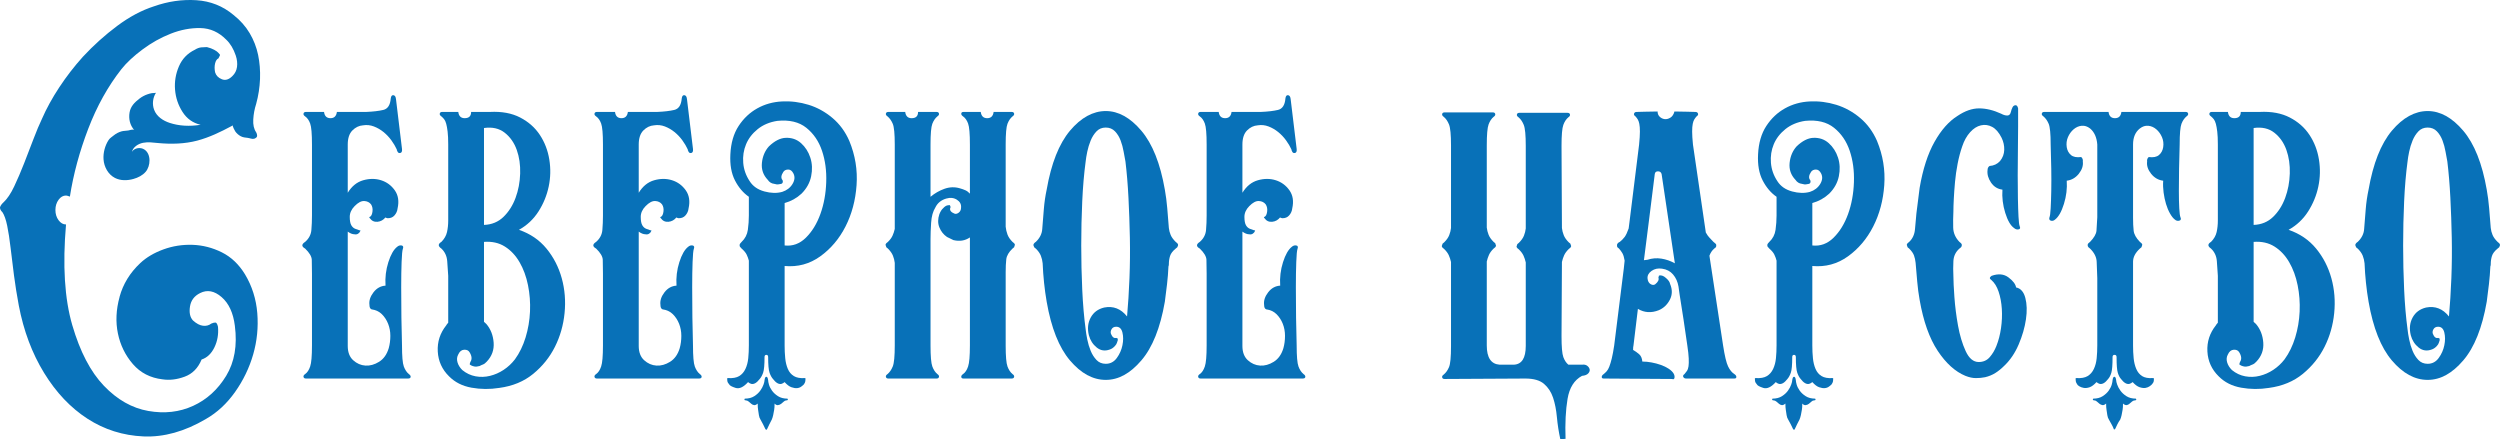
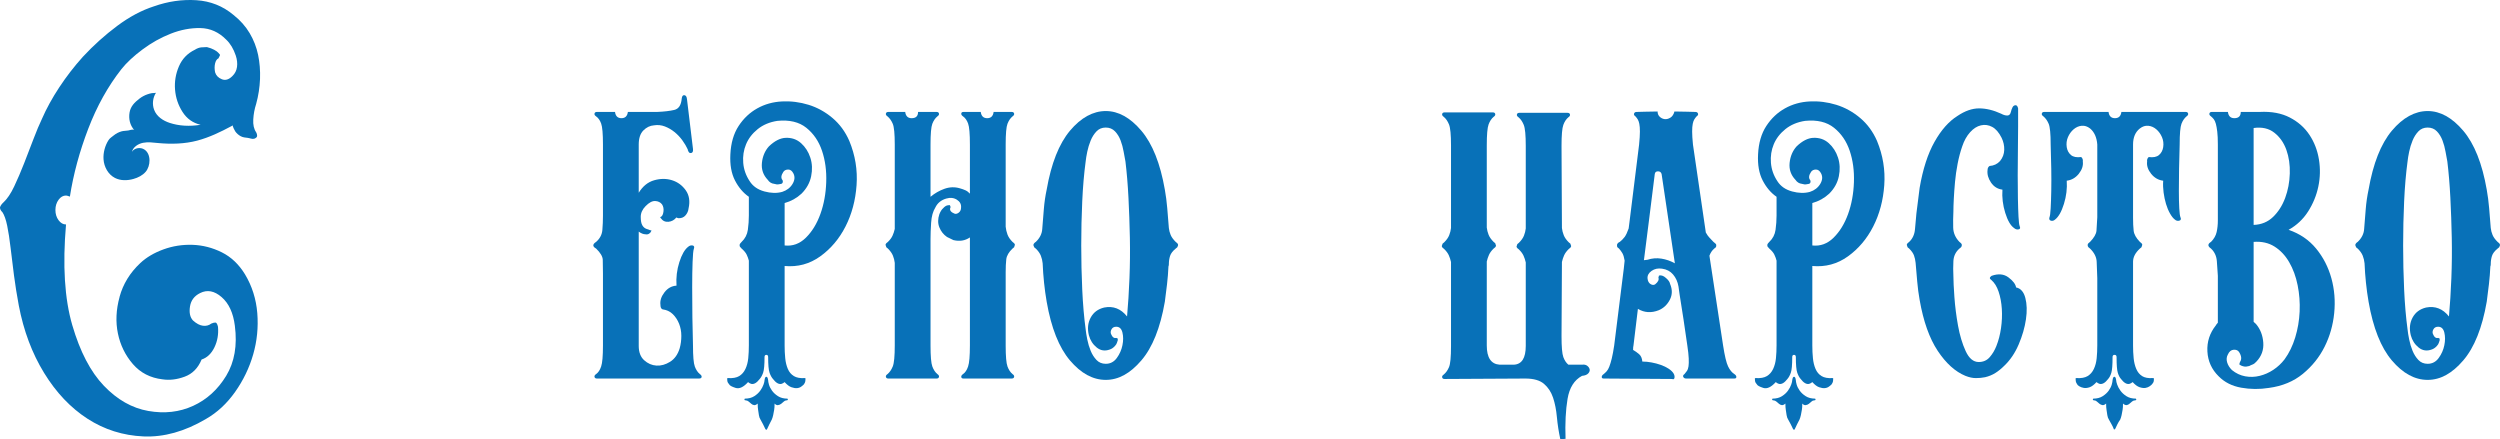
<svg xmlns="http://www.w3.org/2000/svg" id="_Слой_1" data-name="Слой 1" viewBox="0 0 1119.64 196.73">
  <defs>
    <style> .cls-1 { fill: #0871b8; } </style>
  </defs>
  <path class="cls-1" d="M53.57,132.93c-1.59,5.76-1.84,11.24-.76,16.44,1.08,5.2,3.31,9.76,6.7,13.68,3.38,3.92,7.81,6.2,13.28,6.84,3.17,.48,6.48,.08,9.94-1.2,3.46-1.28,5.97-3.84,7.56-7.68,2.45-.8,4.35-2.6,5.72-5.4,1.37-2.8,1.91-5.88,1.62-9.24-.29-1.28-.69-1.92-1.19-1.92s-1.12,.16-1.84,.48c-1.01,.8-2.23,1.12-3.67,.96-1.44-.16-2.95-.96-4.54-2.4-1.3-1.44-1.73-3.52-1.3-6.24,.43-2.72,1.94-4.72,4.54-6,3.17-1.6,6.37-1,9.61,1.8,3.24,2.8,5.22,7.08,5.94,12.84,1.15,8.8-.15,16.28-3.89,22.44-3.75,6.16-8.68,10.64-14.8,13.44-6.12,2.8-12.82,3.56-20.09,2.28-7.27-1.28-13.9-5.04-19.87-11.28-5.98-6.24-10.69-15.28-14.15-27.12-3.46-11.84-4.39-26.88-2.81-45.12-1.3,0-2.41-.64-3.35-1.92-.94-1.28-1.4-2.8-1.4-4.56s.47-3.28,1.4-4.56c.93-1.28,2.05-1.92,3.35-1.92,.29,0,.86,.16,1.73,.48,1.58-10.08,4.32-20.2,8.21-30.36,3.89-10.16,8.86-19.08,14.9-26.76,2.3-2.88,5.43-5.8,9.4-8.76,3.96-2.96,8.17-5.32,12.64-7.08,4.46-1.76,8.89-2.6,13.28-2.52,4.39,.08,8.24,1.8,11.56,5.16,1.87,1.76,3.31,4.16,4.32,7.2,.57,1.76,.76,3.44,.54,5.04-.22,1.6-.9,2.96-2.05,4.08-1.59,1.6-3.17,2.08-4.75,1.44-1.59-.64-2.59-1.68-3.02-3.12-.29-1.44-.29-2.76,0-3.96,.29-1.2,.79-1.96,1.51-2.28,.29-.64,.5-1.08,.65-1.32,.14-.24-.15-.68-.86-1.32-.29-.32-.86-.72-1.73-1.2s-1.94-.88-3.24-1.2c-.72,0-1.55,.04-2.48,.12-.94,.08-1.91,.44-2.92,1.08-3.31,1.6-5.69,4.08-7.13,7.44-1.44,3.36-2.02,6.84-1.73,10.44,.29,3.6,1.4,6.92,3.35,9.96,1.94,3.04,4.64,4.96,8.1,5.76-5.04,.8-9.65,.52-13.82-.84-2.98-.97-5.87-2.84-7.01-5.9-.93-2.49-.6-5.4,.85-7.62-.08,.13-1.58,.14-1.81,.18-.7,.12-1.38,.3-2.05,.54-1.29,.45-2.5,1.11-3.58,1.94-2.12,1.64-3.93,3.4-4.4,6.17-.48,2.84,.15,5.71,2.11,7.9-.47-.53-2.17,.08-2.72,.18-.98,.18-1.96,.11-2.95,.38-1.31,.36-2.52,1-3.57,1.86-.79,.64-1.71,1.19-2.27,2.05-1.6,2.46-2.46,5.69-2.26,8.61,.22,3.41,2.08,6.8,5.12,8.35,2.52,1.29,5.56,1.22,8.28,.45,2.07-.58,4.08-1.58,5.48-3.21,2.2-2.56,2.55-7.9-.57-9.96-1.76-1.17-4.47-.76-5.6,1.02,.6-2.18,2.79-3.6,5.01-4.04,2.22-.44,4.5-.1,6.75,.11,5.77,.55,11.86,.41,17.48-1.08,5.41-1.44,10.48-3.88,15.4-6.52,.2-.11,.4-.21,.6-.32-.37,.2,.87,2.45,1.04,2.69,.63,.91,1.49,1.66,2.46,2.18,1.06,.56,2.03,.6,3.18,.74,.88,.11,1.95,.64,2.86,.38,.86-.32,1.3-.76,1.3-1.32s-.15-1.08-.43-1.56c-1.01-1.44-1.44-3.36-1.3-5.76,.14-2.4,.57-4.72,1.3-6.96,1.01-3.68,1.58-7.4,1.73-11.16,.14-3.76-.15-7.36-.86-10.8-.72-3.44-1.98-6.68-3.78-9.72-1.8-3.04-4.21-5.76-7.24-8.16C99.79,2.69,94.25,.49,87.91,.09c-6.34-.4-12.67,.52-19.01,2.76-5.47,1.76-10.95,4.68-16.42,8.76-5.47,4.08-10.58,8.68-15.34,13.8-3.89,4.32-7.42,8.88-10.58,13.68-3.17,4.8-5.76,9.52-7.78,14.16-1.15,2.4-2.41,5.4-3.78,9-1.37,3.6-2.77,7.24-4.21,10.92-1.44,3.68-2.92,7.12-4.43,10.32-1.51,3.2-3.13,5.6-4.86,7.2-.72,.64-1.23,1.36-1.51,2.16,0,.8,.36,1.52,1.08,2.16,.86,1.28,1.58,3.32,2.16,6.12,.57,2.8,1.08,6.08,1.51,9.84,.43,3.76,.93,7.84,1.51,12.24,.57,4.4,1.3,8.92,2.16,13.56,2.16,11.36,5.94,21.44,11.34,30.24,5.4,8.8,11.88,15.64,19.44,20.52,7.56,4.88,15.91,7.52,25.06,7.92,9.14,.4,18.47-2.2,27.97-7.8,5.04-2.88,9.4-6.92,13.07-12.12,3.67-5.2,6.37-10.8,8.1-16.8s2.34-12.16,1.84-18.48c-.51-6.32-2.34-12.12-5.51-17.4-2.74-4.48-6.19-7.76-10.37-9.84-4.18-2.08-8.53-3.2-13.07-3.36-4.54-.16-8.89,.52-13.07,2.04-4.18,1.52-7.63,3.56-10.37,6.12-4.61,4.32-7.71,9.36-9.29,15.12Z" />
-   <path class="cls-1" d="M155.74,64.73c0-2.8,.69-4.9,2.07-6.3,1.38-1.4,2.97-2.17,4.77-2.3,1.68-.27,3.3-.1,4.86,.5,1.56,.6,3,1.43,4.32,2.5,1.32,1.07,2.49,2.3,3.51,3.7,1.02,1.4,1.83,2.77,2.43,4.1,0,.27,.06,.47,.18,.6,.24,.8,.69,1.13,1.35,1,.66-.13,.93-.73,.81-1.8-.48-3.73-.93-7.47-1.35-11.2-.42-3.73-.87-7.47-1.35-11.2-.12-1.07-.51-1.63-1.17-1.7-.66-.07-1.05,.43-1.17,1.5-.24,2.93-1.35,4.63-3.33,5.1-1.98,.47-4.53,.77-7.65,.9h-13.14c-.24,1.87-1.2,2.8-2.88,2.8s-2.64-.93-2.88-2.8h-8.1c-.6,0-.96,.23-1.08,.7-.12,.47,.12,.9,.72,1.3,.96,.67,1.71,1.73,2.25,3.2,.54,1.47,.81,4.6,.81,9.4v31.8c0,2.27-.09,4.43-.27,6.5-.18,2.07-1.11,3.83-2.79,5.3-1.68,1.07-1.68,2.07,0,3,1.92,1.87,2.91,3.53,2.97,5,.06,1.47,.09,3.53,.09,6.2v32.2c0,4.67-.27,7.8-.81,9.4s-1.29,2.73-2.25,3.4c-.6,.4-.84,.83-.72,1.3,.12,.47,.48,.7,1.08,.7h45.72c.72,0,1.11-.23,1.17-.7,.06-.47-.21-.9-.81-1.3-.96-.8-1.71-1.93-2.25-3.4-.54-1.47-.81-4.6-.81-9.4-.12-3.6-.21-7.77-.27-12.5-.06-4.73-.09-9.27-.09-13.6s.06-8.1,.18-11.3c.12-3.2,.3-5.13,.54-5.8,.36-.93,.18-1.47-.54-1.6-.72-.13-1.38,.07-1.98,.6-1.56,1.2-2.88,3.5-3.96,6.9s-1.5,6.9-1.26,10.5c-2.16,.13-3.96,1.13-5.4,3-1.44,1.87-2.04,3.73-1.8,5.6,0,1.07,.3,1.73,.9,2,1.92,.27,3.48,1,4.68,2.2,1.2,1.2,2.13,2.63,2.79,4.3,.66,1.67,.99,3.47,.99,5.4s-.24,3.77-.72,5.5c-.84,2.8-2.28,4.83-4.32,6.1-2.04,1.27-4.08,1.83-6.12,1.7-2.04-.13-3.87-.93-5.49-2.4-1.62-1.47-2.43-3.6-2.43-6.4v-51.2c1.08,.8,2.1,1.2,3.06,1.2,.6,.13,1.14,.03,1.62-.3,.48-.33,.78-.7,.9-1.1,.24-.27,.12-.4-.36-.4-.36-.13-.93-.33-1.71-.6-.78-.27-1.41-.8-1.89-1.6-.48-.8-.72-2.07-.72-3.8s.72-3.33,2.16-4.8c1.56-1.6,3-2.37,4.32-2.3,1.32,.07,2.34,.57,3.06,1.5,.6,.93,.81,2.03,.63,3.3-.18,1.27-.57,2.03-1.17,2.3-.36,0-.36,.2,0,.6,.84,1.2,1.98,1.73,3.42,1.6,1.44-.13,2.64-.8,3.6-2,0,.13,.06,.2,.18,.2s.24,.03,.36,.1c.12,.07,.3,.1,.54,.1,1.2,0,2.16-.4,2.88-1.2,.84-.93,1.32-2,1.44-3.2,.72-3.2,.3-5.9-1.26-8.1-1.56-2.2-3.6-3.7-6.12-4.5s-5.19-.8-8.01,0c-2.82,.8-5.13,2.67-6.93,5.6v-21.6Z" />
-   <path class="cls-1" d="M241.15,94.73c2.22-3.47,3.75-7.2,4.59-11.2,.84-4,.93-8.03,.27-12.1-.66-4.07-2.07-7.73-4.23-11-2.16-3.27-5.1-5.87-8.82-7.8-3.72-1.93-8.22-2.77-13.5-2.5h-8.46c0,1.87-.96,2.8-2.88,2.8-1.68,0-2.64-.93-2.88-2.8h-7.2c-.6,0-.96,.23-1.08,.7-.12,.47,.12,.9,.72,1.3,.48,.4,.9,.83,1.26,1.3,.36,.47,.66,1.13,.9,2,.24,.87,.45,2.03,.63,3.5,.18,1.47,.27,3.4,.27,5.8v34c0,1.87-.18,3.6-.54,5.2s-1.2,3.07-2.52,4.4c-1.56,.93-1.56,1.93,0,3,1.56,1.47,2.43,3.33,2.61,5.6,.18,2.27,.33,4.47,.45,6.6v21c-.48,.53-.78,.93-.9,1.2-2.76,3.47-4.02,7.37-3.78,11.7,.24,4.33,1.92,8.03,5.04,11.1,2.64,2.67,6,4.37,10.08,5.1,4.08,.73,8.22,.77,12.42,.1,6-.8,11.07-2.9,15.21-6.3s7.38-7.43,9.72-12.1c2.34-4.67,3.78-9.7,4.32-15.1,.54-5.4,.12-10.6-1.26-15.6-1.38-5-3.66-9.43-6.84-13.3-3.18-3.87-7.29-6.67-12.33-8.4,3.6-2,6.51-4.73,8.73-8.2Zm-24.39-30v-7.4c3.72-.53,6.81,.17,9.27,2.1,2.46,1.93,4.26,4.5,5.4,7.7,1.14,3.2,1.65,6.73,1.53,10.6-.12,3.87-.81,7.5-2.07,10.9s-3.06,6.23-5.4,8.5c-2.34,2.27-5.25,3.47-8.73,3.6v-36Zm8.82,100.9c-1.92,1.27-3.96,2.17-6.12,2.7-2.16,.53-4.32,.6-6.48,.2s-4.14-1.33-5.94-2.8c-1.08-1.07-1.8-2.23-2.16-3.5-.36-1.27-.24-2.43,.36-3.5,.6-1.33,1.47-2.03,2.61-2.1,1.14-.07,1.95,.3,2.43,1.1,1.08,1.73,1.2,3.2,.36,4.4-.12,.4-.21,.7-.27,.9-.06,.2,.21,.43,.81,.7,.24,.13,.66,.27,1.26,.4,.6,.13,1.38,.07,2.34-.2,.48-.27,.99-.5,1.53-.7s1.11-.63,1.71-1.3c2.28-2.4,3.3-5.23,3.06-8.5-.24-3.27-1.32-6.03-3.24-8.3-.24-.27-.42-.43-.54-.5-.12-.07-.3-.23-.54-.5v-35.8c3.6-.27,6.72,.43,9.36,2.1,2.64,1.67,4.83,4,6.57,7,1.74,3,3,6.43,3.78,10.3,.78,3.87,1.08,7.8,.9,11.8s-.84,7.87-1.98,11.6c-1.14,3.73-2.73,7-4.77,9.8-1.44,1.87-3.12,3.43-5.04,4.7Z" />
  <path class="cls-1" d="M286.06,64.73c0-2.8,.69-4.9,2.07-6.3,1.38-1.4,2.97-2.17,4.77-2.3,1.68-.27,3.3-.1,4.86,.5,1.56,.6,3,1.43,4.32,2.5,1.32,1.07,2.49,2.3,3.51,3.7,1.02,1.4,1.83,2.77,2.43,4.1,0,.27,.06,.47,.18,.6,.24,.8,.69,1.13,1.35,1,.66-.13,.93-.73,.81-1.8-.48-3.73-.93-7.47-1.35-11.2-.42-3.73-.87-7.47-1.35-11.2-.12-1.07-.51-1.63-1.17-1.7-.66-.07-1.05,.43-1.17,1.5-.24,2.93-1.35,4.63-3.33,5.1-1.98,.47-4.53,.77-7.65,.9h-13.14c-.24,1.87-1.2,2.8-2.88,2.8s-2.64-.93-2.88-2.8h-8.1c-.6,0-.96,.23-1.08,.7-.12,.47,.12,.9,.72,1.3,.96,.67,1.71,1.73,2.25,3.2,.54,1.47,.81,4.6,.81,9.4v31.8c0,2.27-.09,4.43-.27,6.5-.18,2.07-1.11,3.83-2.79,5.3-1.68,1.07-1.68,2.07,0,3,1.92,1.87,2.91,3.53,2.97,5,.06,1.47,.09,3.53,.09,6.2v32.2c0,4.67-.27,7.8-.81,9.4s-1.29,2.73-2.25,3.4c-.6,.4-.84,.83-.72,1.3,.12,.47,.48,.7,1.08,.7h45.72c.72,0,1.11-.23,1.17-.7,.06-.47-.21-.9-.81-1.3-.96-.8-1.71-1.93-2.25-3.4-.54-1.47-.81-4.6-.81-9.4-.12-3.6-.21-7.77-.27-12.5-.06-4.73-.09-9.27-.09-13.6s.06-8.1,.18-11.3c.12-3.2,.3-5.13,.54-5.8,.36-.93,.18-1.47-.54-1.6-.72-.13-1.38,.07-1.98,.6-1.56,1.2-2.88,3.5-3.96,6.9s-1.5,6.9-1.26,10.5c-2.16,.13-3.96,1.13-5.4,3-1.44,1.87-2.04,3.73-1.8,5.6,0,1.07,.3,1.73,.9,2,1.92,.27,3.48,1,4.68,2.2,1.2,1.2,2.13,2.63,2.79,4.3,.66,1.67,.99,3.47,.99,5.4s-.24,3.77-.72,5.5c-.84,2.8-2.28,4.83-4.32,6.1-2.04,1.27-4.08,1.83-6.12,1.7-2.04-.13-3.87-.93-5.49-2.4-1.62-1.47-2.43-3.6-2.43-6.4v-51.2c1.08,.8,2.1,1.2,3.06,1.2,.6,.13,1.14,.03,1.62-.3,.48-.33,.78-.7,.9-1.1,.24-.27,.12-.4-.36-.4-.36-.13-.93-.33-1.71-.6-.78-.27-1.41-.8-1.89-1.6-.48-.8-.72-2.07-.72-3.8s.72-3.33,2.16-4.8c1.56-1.6,3-2.37,4.32-2.3,1.32,.07,2.34,.57,3.06,1.5,.6,.93,.81,2.03,.63,3.3-.18,1.27-.57,2.03-1.17,2.3-.36,0-.36,.2,0,.6,.84,1.2,1.98,1.73,3.42,1.6,1.44-.13,2.64-.8,3.6-2,0,.13,.06,.2,.18,.2s.24,.03,.36,.1c.12,.07,.3,.1,.54,.1,1.2,0,2.16-.4,2.88-1.2,.84-.93,1.32-2,1.44-3.2,.72-3.2,.3-5.9-1.26-8.1-1.56-2.2-3.6-3.7-6.12-4.5s-5.19-.8-8.01,0c-2.82,.8-5.13,2.67-6.93,5.6v-21.6Z" />
  <path class="cls-1" d="M372.82,52.83c-3.24-2.73-6.81-4.7-10.71-5.9-3.9-1.2-7.86-1.7-11.88-1.5-4.02,.2-7.71,1.23-11.07,3.1-3.36,1.87-6.15,4.5-8.37,7.9-2.22,3.4-3.45,7.63-3.69,12.7-.24,4.67,.45,8.57,2.07,11.7,1.62,3.13,3.69,5.57,6.21,7.3v8.4c0,2.13-.15,4.27-.45,6.4-.3,2.13-1.23,3.93-2.79,5.4l-.54,.6c-.24,.27-.36,.53-.36,.8,0,.4,.06,.67,.18,.8,.12,.13,.36,.4,.72,.8,1.08,.93,1.83,1.83,2.25,2.7,.42,.87,.75,1.77,.99,2.7v38c0,2-.09,3.9-.27,5.7s-.6,3.4-1.26,4.8c-.66,1.4-1.59,2.47-2.79,3.2-1.2,.73-2.88,1.03-5.04,.9-.24,0-.36,.07-.36,.2,0,.4,.03,.8,.09,1.2,.06,.4,.33,.87,.81,1.4,.24,.53,1.2,1.07,2.88,1.6,1.68,.53,3.54-.33,5.58-2.6,.48,.4,.96,.67,1.44,.8,1.2,.27,2.46-.47,3.78-2.2,.6-.67,1.11-1.6,1.53-2.8,.42-1.2,.63-3.53,.63-7,0-.67,.27-1,.81-1s.81,.33,.81,1c0,3.47,.21,5.8,.63,7,.42,1.2,.93,2.13,1.53,2.8,1.32,1.73,2.58,2.47,3.78,2.2,.48-.13,.96-.4,1.44-.8,1.08,1.2,2.1,1.97,3.06,2.3,.96,.33,1.8,.47,2.52,.4,.72-.07,1.35-.3,1.89-.7s.93-.73,1.17-1c.36-.53,.57-1,.63-1.4,.06-.4,.09-.8,.09-1.2,0-.13-.12-.2-.36-.2-2.04,.13-3.66-.17-4.86-.9-1.2-.73-2.1-1.8-2.7-3.2-.6-1.4-.99-3-1.17-4.8s-.27-3.7-.27-5.7v-35.6c5.88,.53,11.19-.9,15.93-4.3,4.74-3.4,8.52-7.87,11.34-13.4,2.82-5.53,4.47-11.7,4.95-18.5,.48-6.8-.6-13.4-3.24-19.8-1.8-4.13-4.32-7.57-7.56-10.3Zm-30.51,32.9c-2.94-.8-5.13-2.33-6.57-4.6-1.68-2.53-2.64-5.27-2.88-8.2-.24-2.93,.18-5.7,1.26-8.3s2.82-4.87,5.22-6.8c2.4-1.93,5.34-3.17,8.82-3.7,5.4-.53,9.72,.5,12.96,3.1s5.58,6.03,7.02,10.3c1.44,4.27,2.07,8.97,1.89,14.1-.18,5.13-1.05,9.87-2.61,14.2-1.56,4.33-3.72,7.87-6.48,10.6-2.76,2.73-5.94,3.9-9.54,3.5v-19c2.88-.8,5.4-2.2,7.56-4.2,2.28-2.27,3.72-4.87,4.32-7.8,.6-2.93,.48-5.7-.36-8.3-.84-2.6-2.22-4.77-4.14-6.5-1.92-1.73-4.26-2.53-7.02-2.4-2.4,.13-4.86,1.4-7.38,3.8-1.8,2-2.85,4.47-3.15,7.4-.3,2.93,.57,5.47,2.61,7.6,.72,1.07,1.68,1.67,2.88,1.8,.84,.27,1.53,.33,2.07,.2,.54-.13,.93-.2,1.17-.2,.6-.27,.78-.8,.54-1.6-.84-.93-.72-2.2,.36-3.8,.48-.67,1.2-1,2.16-1s1.74,.6,2.34,1.8c.72,1.47,.57,3.03-.45,4.7-1.02,1.67-2.55,2.83-4.59,3.5-2.4,.67-5.07,.6-8.01-.2Zm.9,83c-.42,0-.69,.53-.81,1.6,0,.4-.15,1.03-.45,1.9-.3,.87-.78,1.77-1.44,2.7-.66,.93-1.56,1.77-2.7,2.5-1.14,.73-2.55,1.1-4.23,1.1-.12,.13-.18,.27-.18,.4,0,.27,.24,.4,.72,.4,.36,0,.75,.17,1.17,.5,.42,.33,.81,.67,1.17,1,.36,.33,.78,.53,1.26,.6,.48,.07,1.02-.17,1.62-.7,0,1.2,.06,2.13,.18,2.8,.12,.8,.24,1.6,.36,2.4,.12,.8,.36,1.47,.72,2,.84,1.47,1.56,2.87,2.16,4.2,.36,.53,.66,.47,.9-.2,.24-.53,.54-1.17,.9-1.9,.36-.73,.72-1.43,1.08-2.1,.24-.53,.45-1.2,.63-2s.33-1.6,.45-2.4c.12-.67,.18-1.6,.18-2.8,.48,.53,.99,.77,1.53,.7,.54-.07,1.02-.27,1.44-.6,.42-.33,.81-.67,1.17-1,.36-.33,.72-.5,1.08-.5,.48,0,.72-.13,.72-.4,0-.13-.06-.27-.18-.4-1.68,0-3.09-.37-4.23-1.1-1.14-.73-2.04-1.57-2.7-2.5-.66-.93-1.11-1.83-1.35-2.7-.24-.87-.36-1.5-.36-1.9-.12-1.07-.39-1.6-.81-1.6Z" />
  <path class="cls-1" d="M428.53,89.43c1.38,.87,2.01,2.03,1.89,3.5,0,1.07-.39,1.87-1.17,2.4-.78,.53-1.47,.6-2.07,.2-1.56-.67-2.04-1.6-1.44-2.8-.12-.27-.21-.5-.27-.7-.06-.2-.33-.23-.81-.1-.72,0-1.5,.47-2.34,1.4-.6,.53-1.14,1.4-1.62,2.6-.72,2.13-.72,4.1,0,5.9s1.86,3.23,3.42,4.3l2.88,1.4c2.76,.67,5.22,.27,7.38-1.2v48.4c0,4.67-.27,7.8-.81,9.4s-1.29,2.73-2.25,3.4c-.6,.4-.87,.83-.81,1.3,.06,.47,.39,.7,.99,.7h21.6c.6,0,.96-.23,1.08-.7,.12-.47-.12-.9-.72-1.3-.96-.8-1.71-1.93-2.25-3.4-.54-1.47-.81-4.6-.81-9.4v-32.8c0-2.27,.09-4.2,.27-5.8s1.11-3.2,2.79-4.8c.12-.13,.24-.23,.36-.3,.12-.07,.24-.17,.36-.3,.24-.8,.36-1.13,.36-1,0-.27-.12-.53-.36-.8-.12-.13-.24-.23-.36-.3-.12-.07-.24-.17-.36-.3-1.08-1.07-1.83-2.17-2.25-3.3-.42-1.13-.69-2.3-.81-3.5v-36.8c0-4.8,.27-7.9,.81-9.3s1.29-2.5,2.25-3.3c.6-.4,.84-.83,.72-1.3-.12-.47-.48-.7-1.08-.7h-8.1c-.24,1.87-1.2,2.8-2.88,2.8s-2.64-.93-2.88-2.8h-7.74c-.6,0-.93,.23-.99,.7-.06,.47,.21,.9,.81,1.3,.96,.67,1.71,1.73,2.25,3.2,.54,1.47,.81,4.6,.81,9.4v22c-.6-.67-1.26-1.17-1.98-1.5-.72-.33-1.56-.63-2.52-.9-2.28-.67-4.56-.6-6.84,.2-2.28,.8-4.38,2-6.3,3.6v-23.4c0-4.8,.27-7.9,.81-9.3s1.29-2.5,2.25-3.3c.6-.4,.84-.83,.72-1.3-.12-.47-.48-.7-1.08-.7h-8.28c0,1.87-.96,2.8-2.88,2.8-1.68,0-2.64-.93-2.88-2.8h-7.56c-.6,0-.96,.23-1.08,.7-.12,.47,.12,.9,.72,1.3,.96,.8,1.74,1.9,2.34,3.3,.6,1.4,.9,4.5,.9,9.3v37.8c-.24,1.07-.57,2.07-.99,3-.42,.93-1.11,1.87-2.07,2.8-.12,.13-.24,.23-.36,.3-.12,.07-.24,.17-.36,.3-.24,.27-.36,.53-.36,.8,0-.13,.12,.2,.36,1,.12,.13,.24,.23,.36,.3,.12,.07,.24,.17,.36,.3,1.08,1.07,1.83,2.13,2.25,3.2,.42,1.07,.69,2.13,.81,3.2v37c0,4.8-.3,7.93-.9,9.4-.6,1.47-1.38,2.6-2.34,3.4-.6,.4-.84,.83-.72,1.3,.12,.47,.48,.7,1.08,.7h21.6c.6,0,.96-.23,1.08-.7,.12-.47-.12-.9-.72-1.3-.96-.8-1.71-1.93-2.25-3.4-.54-1.47-.81-4.6-.81-9.4v-47.8c0-2,.09-4.4,.27-7.2s.81-5.07,1.89-6.8c.96-2,2.58-3.33,4.86-4,1.8-.53,3.39-.37,4.77,.5Z" />
  <path class="cls-1" d="M526.9,108.63c-.12-.07-.24-.17-.36-.3-1.08-1.07-1.83-2.1-2.25-3.1-.42-1-.69-2.03-.81-3.1-.24-3.07-.48-6.03-.72-8.9-.24-2.87-.6-5.63-1.08-8.3-2.04-11.73-5.55-20.53-10.53-26.4-4.98-5.87-10.29-8.8-15.93-8.8s-11.1,2.93-16.02,8.8c-4.92,5.87-8.4,14.67-10.44,26.4-.6,2.8-1.02,5.67-1.26,8.6-.24,2.93-.48,5.93-.72,9-.12,2.13-1.08,4.07-2.88,5.8-.24,.13-.48,.33-.72,.6-.24,.27-.36,.53-.36,.8,0,.13,.12,.47,.36,1,.24,.27,.48,.47,.72,.6,1.08,1.07,1.83,2.13,2.25,3.2,.42,1.07,.69,2.2,.81,3.4,.12,2.93,.33,5.83,.63,8.7,.3,2.87,.69,5.7,1.17,8.5,2.04,11.73,5.52,20.5,10.44,26.3,4.92,5.8,10.26,8.7,16.02,8.7s10.95-2.9,15.93-8.7c4.98-5.8,8.49-14.57,10.53-26.3,.36-2.67,.69-5.3,.99-7.9,.3-2.6,.51-5.23,.63-7.9,.12-.27,.18-.6,.18-1,0-1.33,.18-2.57,.54-3.7,.36-1.13,1.2-2.23,2.52-3.3,.12-.13,.24-.23,.36-.3,.12-.07,.24-.17,.36-.3,.24-.53,.36-.87,.36-1,0-.27-.12-.53-.36-.8-.12-.13-.24-.23-.36-.3Zm-32.4,29.1c-2.76,.67-4.77,2.17-6.03,4.5-1.26,2.33-1.53,4.97-.81,7.9,.6,2.27,1.77,4.1,3.51,5.5,1.74,1.4,3.69,1.7,5.85,.9,.84-.27,1.62-.8,2.34-1.6,.48-.53,.78-1.03,.9-1.5,.12-.47,.24-.83,.36-1.1,0-.53-.06-.8-.18-.8s-.3-.07-.54-.2c-.96,.27-1.74-.33-2.34-1.8-.24-.67-.15-1.37,.27-2.1,.42-.73,1.11-1.1,2.07-1.1,1.44,0,2.37,.87,2.79,2.6,.42,1.73,.42,3.63,0,5.7-.42,2.07-1.26,3.97-2.52,5.7-1.26,1.73-2.91,2.6-4.95,2.6-1.68,0-3.06-.57-4.14-1.7-1.08-1.13-1.95-2.5-2.61-4.1-.66-1.6-1.17-3.3-1.53-5.1s-.6-3.3-.72-4.5c-.72-5.33-1.23-11.27-1.53-17.8-.3-6.53-.45-13.13-.45-19.8s.15-13.27,.45-19.8c.3-6.53,.81-12.47,1.53-17.8,.12-1.2,.36-2.67,.72-4.4,.36-1.73,.87-3.4,1.53-5,.66-1.6,1.53-2.97,2.61-4.1,1.08-1.13,2.46-1.7,4.14-1.7s3.06,.57,4.14,1.7c1.08,1.13,1.92,2.5,2.52,4.1,.6,1.6,1.05,3.27,1.35,5,.3,1.73,.57,3.2,.81,4.4,.6,4.93,1.05,10.33,1.35,16.2,.3,5.87,.51,11.83,.63,17.9,.12,6.07,.06,12.13-.18,18.2-.24,6.07-.6,11.77-1.08,17.1-2.76-3.47-6.18-4.8-10.26-4h0Z" />
-   <path class="cls-1" d="M556.42,64.73c0-2.8,.69-4.9,2.07-6.3,1.38-1.4,2.97-2.17,4.77-2.3,1.68-.27,3.3-.1,4.86,.5,1.56,.6,3,1.43,4.32,2.5,1.32,1.07,2.49,2.3,3.51,3.7,1.02,1.4,1.83,2.77,2.43,4.1,0,.27,.06,.47,.18,.6,.24,.8,.69,1.13,1.35,1,.66-.13,.93-.73,.81-1.8-.48-3.73-.93-7.47-1.35-11.2-.42-3.73-.87-7.47-1.35-11.2-.12-1.07-.51-1.63-1.17-1.7-.66-.07-1.05,.43-1.17,1.5-.24,2.93-1.35,4.63-3.33,5.1-1.98,.47-4.53,.77-7.65,.9h-13.14c-.24,1.87-1.2,2.8-2.88,2.8s-2.64-.93-2.88-2.8h-8.1c-.6,0-.96,.23-1.08,.7-.12,.47,.12,.9,.72,1.3,.96,.67,1.71,1.73,2.25,3.2,.54,1.47,.81,4.6,.81,9.4v31.8c0,2.27-.09,4.43-.27,6.5-.18,2.07-1.11,3.83-2.79,5.3-1.68,1.07-1.68,2.07,0,3,1.92,1.87,2.91,3.53,2.97,5,.06,1.47,.09,3.53,.09,6.2v32.2c0,4.67-.27,7.8-.81,9.4s-1.29,2.73-2.25,3.4c-.6,.4-.84,.83-.72,1.3,.12,.47,.48,.7,1.08,.7h45.72c.72,0,1.11-.23,1.17-.7,.06-.47-.21-.9-.81-1.3-.96-.8-1.71-1.93-2.25-3.4-.54-1.47-.81-4.6-.81-9.4-.12-3.6-.21-7.77-.27-12.5-.06-4.73-.09-9.27-.09-13.6s.06-8.1,.18-11.3c.12-3.2,.3-5.13,.54-5.8,.36-.93,.18-1.47-.54-1.6-.72-.13-1.38,.07-1.98,.6-1.56,1.2-2.88,3.5-3.96,6.9-1.08,3.4-1.5,6.9-1.26,10.5-2.16,.13-3.96,1.13-5.4,3-1.44,1.87-2.04,3.73-1.8,5.6,0,1.07,.3,1.73,.9,2,1.92,.27,3.48,1,4.68,2.2,1.2,1.2,2.13,2.63,2.79,4.3,.66,1.67,.99,3.47,.99,5.4s-.24,3.77-.72,5.5c-.84,2.8-2.28,4.83-4.32,6.1-2.04,1.27-4.08,1.83-6.12,1.7-2.04-.13-3.87-.93-5.49-2.4-1.62-1.47-2.43-3.6-2.43-6.4v-51.2c1.08,.8,2.1,1.2,3.06,1.2,.6,.13,1.14,.03,1.62-.3,.48-.33,.78-.7,.9-1.1,.24-.27,.12-.4-.36-.4-.36-.13-.93-.33-1.71-.6-.78-.27-1.41-.8-1.89-1.6-.48-.8-.72-2.07-.72-3.8s.72-3.33,2.16-4.8c1.56-1.6,3-2.37,4.32-2.3,1.32,.07,2.34,.57,3.06,1.5,.6,.93,.81,2.03,.63,3.3-.18,1.27-.57,2.03-1.17,2.3-.36,0-.36,.2,0,.6,.84,1.2,1.98,1.73,3.42,1.6,1.44-.13,2.64-.8,3.6-2,0,.13,.06,.2,.18,.2s.24,.03,.36,.1c.12,.07,.3,.1,.54,.1,1.2,0,2.16-.4,2.88-1.2,.84-.93,1.32-2,1.44-3.2,.72-3.2,.3-5.9-1.26-8.1-1.56-2.2-3.6-3.7-6.12-4.5-2.52-.8-5.19-.8-8.01,0-2.82,.8-5.13,2.67-6.93,5.6v-21.6Z" />
  <path class="cls-1" d="M683.14,169.53c3.72,0,6.51,.8,8.37,2.4,1.86,1.6,3.21,3.67,4.05,6.2,.84,2.53,1.41,5.43,1.71,8.7,.3,3.27,.81,6.57,1.53,9.9l2.34-.2c-.24-6.93,.06-12.9,.9-17.9,.84-5,3-8.43,6.48-10.3,1.32-.13,2.25-.5,2.79-1.1s.75-1.2,.63-1.8c-.12-.6-.48-1.13-1.08-1.6-.6-.47-1.38-.63-2.34-.5h-6.12c-.96-.8-1.71-1.93-2.25-3.4-.54-1.47-.81-4.6-.81-9.4l.18-33.2c.24-1.07,.57-2.07,.99-3,.42-.93,1.11-1.87,2.07-2.8,.12-.13,.24-.23,.36-.3,.12-.07,.24-.17,.36-.3,.24-.27,.36-.53,.36-.8,0,.13-.12-.2-.36-1-.12-.13-.24-.23-.36-.3-.12-.07-.24-.17-.36-.3-1.08-1.07-1.83-2.13-2.25-3.2-.42-1.07-.69-2.13-.81-3.2l-.18-36.8c0-4.8,.27-7.93,.81-9.4,.54-1.47,1.29-2.6,2.25-3.4,.6-.4,.84-.83,.72-1.3-.12-.47-.48-.7-1.08-.7h-21.6c-.6,0-.96,.23-1.08,.7-.12,.47,.12,.9,.72,1.3,.96,.8,1.74,1.93,2.34,3.4,.6,1.47,.9,4.6,.9,9.4v37c-.12,1.07-.39,2.13-.81,3.2-.42,1.07-1.17,2.13-2.25,3.2-.12,.13-.24,.23-.36,.3-.12,.07-.24,.17-.36,.3-.24,.8-.36,1.13-.36,1,0,.27,.12,.53,.36,.8,.12,.13,.24,.23,.36,.3,.12,.07,.24,.17,.36,.3,.96,.93,1.65,1.87,2.07,2.8,.42,.93,.75,1.93,.99,3v37.4c0,5.47-1.8,8.27-5.4,8.4h-6.3c-3.84-.27-5.76-3.13-5.76-8.6v-37.6c.24-1.07,.57-2.07,.99-3,.42-.93,1.11-1.87,2.07-2.8,.12-.13,.24-.23,.36-.3,.12-.07,.24-.17,.36-.3,.24-.27,.36-.53,.36-.8,0,.13-.12-.2-.36-1-.12-.13-.24-.23-.36-.3-.12-.07-.24-.17-.36-.3-1.08-1.07-1.83-2.13-2.25-3.2-.42-1.07-.69-2.13-.81-3.2v-36.8c0-4.8,.27-7.93,.81-9.4,.54-1.47,1.29-2.6,2.25-3.4,.6-.4,.84-.83,.72-1.3-.12-.47-.48-.7-1.08-.7h-21.6c-.6,0-.96,.23-1.08,.7-.12,.47,.12,.9,.72,1.3,.96,.8,1.74,1.93,2.34,3.4,.6,1.47,.9,4.6,.9,9.4v37c-.12,1.07-.39,2.13-.81,3.2-.42,1.07-1.17,2.13-2.25,3.2-.12,.13-.24,.23-.36,.3-.12,.07-.24,.17-.36,.3-.24,.8-.36,1.13-.36,1,0,.27,.12,.53,.36,.8,.12,.13,.24,.23,.36,.3,.12,.07,.24,.17,.36,.3,.96,.93,1.65,1.87,2.07,2.8,.42,.93,.75,1.93,.99,3v37.8c0,4.8-.3,7.9-.9,9.3-.6,1.4-1.38,2.5-2.34,3.3-.6,.4-.84,.83-.72,1.3,.12,.47,.48,.7,1.08,.7l36.18-.2Z" />
  <path class="cls-1" d="M737.05,116.43c-.42,.07-.69,.1-.81,.1l2.16-17,2.7-21.6c.12-.8,.6-1.2,1.44-1.2s1.38,.4,1.62,1.2l5.94,40c-1.92-1.07-3.93-1.77-6.03-2.1-2.1-.33-4.17-.17-6.21,.5-.12,0-.39,.03-.81,.1Zm21.15-51.7c-.24-2.4-.36-4.33-.36-5.8s.09-2.63,.27-3.5c.18-.87,.42-1.53,.72-2,.3-.47,.63-.9,.99-1.3,.6-.4,.81-.83,.63-1.3-.18-.47-.57-.7-1.17-.7s-1.83-.03-3.69-.1c-1.86-.07-3.75-.1-5.67-.1-.36,1.33-.99,2.27-1.89,2.8-.9,.53-1.77,.73-2.61,.6-.84-.13-1.56-.5-2.16-1.1-.6-.6-.9-1.37-.9-2.3-1.92,0-3.81,.03-5.67,.1-1.86,.07-3.09,.1-3.69,.1s-.99,.23-1.17,.7c-.18,.47,.03,.9,.63,1.3,.36,.4,.69,.83,.99,1.3,.3,.47,.54,1.13,.72,2,.18,.87,.27,2.03,.27,3.5s-.12,3.4-.36,5.8l-4.32,34.8-.36,2.8c-.6,1.73-1.2,3-1.8,3.8-.6,.8-1.32,1.53-2.16,2.2-.36,.13-.66,.33-.9,.6-.24,.27-.36,.53-.36,.8,0,.53,.06,.87,.18,1,.12,.13,.24,.23,.36,.3,.12,.07,.24,.17,.36,.3,.6,.67,1.11,1.37,1.53,2.1,.42,.73,.75,1.83,.99,3.3l-.36,3.4-4.32,34.6c-.36,2.4-.72,4.33-1.08,5.8-.36,1.47-.72,2.67-1.08,3.6-.36,.93-.75,1.63-1.17,2.1-.42,.47-.87,.9-1.35,1.3-.6,.4-.9,.83-.9,1.3s.3,.7,.9,.7l30.6,.2c.6,.27,.96,.1,1.08-.5,.12-.6,0-1.23-.36-1.9-.48-.8-1.23-1.53-2.25-2.2-1.02-.67-2.19-1.23-3.51-1.7-1.32-.47-2.7-.83-4.14-1.1-1.44-.27-2.82-.4-4.14-.4-.12-1.47-.6-2.57-1.44-3.3-.84-.73-1.74-1.37-2.7-1.9,0-.93,.06-1.6,.18-2l1.98-16.4c2.88,1.73,6,1.93,9.36,.6,2.16-.93,3.81-2.5,4.95-4.7,1.14-2.2,1.17-4.57,.09-7.1-.12-.8-.72-1.67-1.8-2.6-.6-.53-1.11-.87-1.53-1-.42-.13-.75-.2-.99-.2-.48,0-.72,.1-.72,.3s-.06,.43-.18,.7c.36,.93-.12,1.93-1.44,3-.6,.4-1.29,.37-2.07-.1-.78-.47-1.23-1.3-1.35-2.5-.12-1.33,.48-2.47,1.8-3.4,1.32-.93,2.88-1.27,4.68-1,2.04,.27,3.69,1.13,4.95,2.6,1.26,1.47,2.07,3.27,2.43,5.4,.12,.67,.21,1.3,.27,1.9,.06,.6,.15,1.23,.27,1.9,.6,3.73,1.17,7.37,1.71,10.9,.54,3.53,1.11,7.43,1.71,11.7,.36,2.4,.57,4.33,.63,5.8,.06,1.47,.03,2.63-.09,3.5-.12,.87-.36,1.57-.72,2.1-.36,.53-.72,1-1.08,1.4-.6,.4-.78,.83-.54,1.3,.24,.47,.66,.7,1.26,.7h21.6c.6,0,.9-.23,.9-.7s-.3-.9-.9-1.3c-1.08-.67-2.01-1.8-2.79-3.4-.78-1.6-1.53-4.73-2.25-9.4l-6.12-40.2c.48-1.33,1.2-2.4,2.16-3.2,.12-.13,.24-.23,.36-.3,.12-.07,.24-.17,.36-.3,.12-.13,.18-.47,.18-1,0-.27-.18-.53-.54-.8-.12-.13-.24-.23-.36-.3-.12-.07-.24-.17-.36-.3-.6-.67-1.17-1.27-1.71-1.8-.54-.53-1.11-1.33-1.71-2.4l-5.76-39.4Z" />
  <path class="cls-1" d="M833.08,52.83c-3.24-2.73-6.81-4.7-10.71-5.9-3.9-1.2-7.86-1.7-11.88-1.5-4.02,.2-7.71,1.23-11.07,3.1-3.36,1.87-6.15,4.5-8.37,7.9-2.22,3.4-3.45,7.63-3.69,12.7-.24,4.67,.45,8.57,2.07,11.7,1.62,3.13,3.69,5.57,6.21,7.3v8.4c0,2.13-.15,4.27-.45,6.4-.3,2.13-1.23,3.93-2.79,5.4l-.54,.6c-.24,.27-.36,.53-.36,.8,0,.4,.06,.67,.18,.8,.12,.13,.36,.4,.72,.8,1.08,.93,1.83,1.83,2.25,2.7,.42,.87,.75,1.77,.99,2.7v38c0,2-.09,3.9-.27,5.7s-.6,3.4-1.26,4.8c-.66,1.4-1.59,2.47-2.79,3.2-1.2,.73-2.88,1.03-5.04,.9-.24,0-.36,.07-.36,.2,0,.4,.03,.8,.09,1.2,.06,.4,.33,.87,.81,1.4,.24,.53,1.2,1.07,2.88,1.6,1.68,.53,3.54-.33,5.58-2.6,.48,.4,.96,.67,1.44,.8,1.2,.27,2.46-.47,3.78-2.2,.6-.67,1.11-1.6,1.53-2.8,.42-1.2,.63-3.53,.63-7,0-.67,.27-1,.81-1s.81,.33,.81,1c0,3.47,.21,5.8,.63,7,.42,1.2,.93,2.13,1.53,2.8,1.32,1.73,2.58,2.47,3.78,2.2,.48-.13,.96-.4,1.44-.8,1.08,1.2,2.1,1.97,3.06,2.3,.96,.33,1.8,.47,2.52,.4,.72-.07,1.35-.3,1.89-.7s.93-.73,1.17-1c.36-.53,.57-1,.63-1.4,.06-.4,.09-.8,.09-1.2,0-.13-.12-.2-.36-.2-2.04,.13-3.66-.17-4.86-.9-1.2-.73-2.1-1.8-2.7-3.2-.6-1.4-.99-3-1.17-4.8s-.27-3.7-.27-5.7v-35.6c5.88,.53,11.19-.9,15.93-4.3,4.74-3.4,8.52-7.87,11.34-13.4,2.82-5.53,4.47-11.7,4.95-18.5,.48-6.8-.6-13.4-3.24-19.8-1.8-4.13-4.32-7.57-7.56-10.3Zm-30.51,32.9c-2.94-.8-5.13-2.33-6.57-4.6-1.68-2.53-2.64-5.27-2.88-8.2-.24-2.93,.18-5.7,1.26-8.3s2.82-4.87,5.22-6.8c2.4-1.93,5.34-3.17,8.82-3.7,5.4-.53,9.72,.5,12.96,3.1s5.58,6.03,7.02,10.3c1.44,4.27,2.07,8.97,1.89,14.1-.18,5.13-1.05,9.87-2.61,14.2-1.56,4.33-3.72,7.87-6.48,10.6-2.76,2.73-5.94,3.9-9.54,3.5v-19c2.88-.8,5.4-2.2,7.56-4.2,2.28-2.27,3.72-4.87,4.32-7.8,.6-2.93,.48-5.7-.36-8.3-.84-2.6-2.22-4.77-4.14-6.5-1.92-1.73-4.26-2.53-7.02-2.4-2.4,.13-4.86,1.4-7.38,3.8-1.8,2-2.85,4.47-3.15,7.4-.3,2.93,.57,5.47,2.61,7.6,.72,1.07,1.68,1.67,2.88,1.8,.84,.27,1.53,.33,2.07,.2,.54-.13,.93-.2,1.17-.2,.6-.27,.78-.8,.54-1.6-.84-.93-.72-2.2,.36-3.8,.48-.67,1.2-1,2.16-1s1.74,.6,2.34,1.8c.72,1.47,.57,3.03-.45,4.7-1.02,1.67-2.55,2.83-4.59,3.5-2.4,.67-5.07,.6-8.01-.2Zm.9,83c-.42,0-.69,.53-.81,1.6,0,.4-.15,1.03-.45,1.9-.3,.87-.78,1.77-1.44,2.7-.66,.93-1.56,1.77-2.7,2.5-1.14,.73-2.55,1.1-4.23,1.1-.12,.13-.18,.27-.18,.4,0,.27,.24,.4,.72,.4,.36,0,.75,.17,1.17,.5,.42,.33,.81,.67,1.17,1,.36,.33,.78,.53,1.26,.6,.48,.07,1.02-.17,1.62-.7,0,1.2,.06,2.13,.18,2.8,.12,.8,.24,1.6,.36,2.4,.12,.8,.36,1.47,.72,2,.84,1.47,1.56,2.87,2.16,4.2,.36,.53,.66,.47,.9-.2,.24-.53,.54-1.17,.9-1.9,.36-.73,.72-1.43,1.08-2.1,.24-.53,.45-1.2,.63-2s.33-1.6,.45-2.4c.12-.67,.18-1.6,.18-2.8,.48,.53,.99,.77,1.53,.7,.54-.07,1.02-.27,1.44-.6,.42-.33,.81-.67,1.17-1,.36-.33,.72-.5,1.08-.5,.48,0,.72-.13,.72-.4,0-.13-.06-.27-.18-.4-1.68,0-3.09-.37-4.23-1.1-1.14-.73-2.04-1.57-2.7-2.5-.66-.93-1.11-1.83-1.35-2.7-.24-.87-.36-1.5-.36-1.9-.12-1.07-.39-1.6-.81-1.6Z" />
  <path class="cls-1" d="M891.13,159.93c-1.26,1.47-2.91,2.2-4.95,2.2-2.4,0-4.35-1.63-5.85-4.9-1.5-3.27-2.64-7.07-3.42-11.4-.78-4.33-1.32-8.6-1.62-12.8-.3-4.2-.45-7.3-.45-9.3-.12-2.27-.12-4.53,0-6.8,.12-2.27,1.02-4.13,2.7-5.6,.12-.13,.24-.23,.36-.3,.12-.07,.24-.17,.36-.3,.24-.27,.36-.6,.36-1,0-.27-.12-.53-.36-.8-.12-.13-.24-.23-.36-.3-.12-.07-.24-.17-.36-.3-1.8-1.87-2.73-4-2.79-6.4-.06-2.4-.03-4.8,.09-7.2,0-1.47,.06-3.37,.18-5.7,.12-2.33,.3-4.83,.54-7.5,.24-2.67,.63-5.4,1.17-8.2,.54-2.8,1.23-5.4,2.07-7.8,.84-2.53,2.01-4.63,3.51-6.3,1.5-1.67,3.12-2.7,4.86-3.1,1.74-.4,3.42-.17,5.04,.7,1.62,.87,3.03,2.5,4.23,4.9,.84,1.73,1.23,3.53,1.17,5.4-.06,1.87-.69,3.53-1.89,5-1.2,1.33-2.76,2.07-4.68,2.2-.6,.4-.9,1-.9,1.8-.24,1.87,.27,3.73,1.53,5.6,1.26,1.87,2.97,2.93,5.13,3.2-.24,3.47,.18,6.93,1.26,10.4,1.08,3.47,2.4,5.73,3.96,6.8,.6,.53,1.26,.73,1.98,.6,.72-.13,.9-.6,.54-1.4-.24-.53-.42-1.93-.54-4.2-.12-2.27-.21-5-.27-8.2-.06-3.2-.09-6.7-.09-10.5s.03-7.57,.09-11.3c.06-3.73,.09-7.23,.09-10.5v-8.1c-.24-1.07-.69-1.53-1.35-1.4-.66,.13-1.11,.6-1.35,1.4-.12,.13-.3,.67-.54,1.6-.24,1.07-.78,1.6-1.62,1.6s-1.74-.27-2.7-.8c-3.48-1.6-6.78-2.4-9.9-2.4s-6.36,1.13-9.72,3.4c-3.84,2.4-7.26,6.27-10.26,11.6-3,5.33-5.22,12.2-6.66,20.6-.24,1.87-.48,3.77-.72,5.7-.24,1.93-.48,3.83-.72,5.7-.24,2.27-.45,4.6-.63,7-.18,2.4-1.05,4.33-2.61,5.8-.12,.13-.24,.23-.36,.3-.12,.07-.24,.17-.36,.3-.24,.27-.36,.53-.36,.8,0-.13,.12,.2,.36,1,.12,.13,.24,.23,.36,.3,.12,.07,.24,.17,.36,.3,1.08,1.07,1.8,2.1,2.16,3.1,.36,1,.6,2.1,.72,3.3,.24,2.8,.48,5.6,.72,8.4,.24,2.8,.6,5.53,1.08,8.2,1.68,9.6,4.38,17.2,8.1,22.8,3.72,5.6,7.86,9.33,12.42,11.2,1.68,.67,3.24,1,4.68,1s2.82-.13,4.14-.4c1.68-.4,3.21-1.03,4.59-1.9,1.38-.87,2.73-1.97,4.05-3.3,2.64-2.53,4.77-5.7,6.39-9.5s2.7-7.53,3.24-11.2c.54-3.67,.45-6.87-.27-9.6-.72-2.73-2.1-4.3-4.14-4.7-.24-1.47-1.38-2.97-3.42-4.5-2.04-1.53-4.56-1.77-7.56-.7-.96,.67-1.02,1.27-.18,1.8,1.44,1.2,2.55,2.97,3.33,5.3,.78,2.33,1.26,4.9,1.44,7.7,.18,2.8,.06,5.67-.36,8.6-.42,2.93-1.11,5.6-2.07,8-.72,1.87-1.71,3.53-2.97,5Z" />
  <path class="cls-1" d="M950.08,50.13c-.24,1.87-1.2,2.8-2.88,2.8s-2.64-.93-2.88-2.8h-28.8c-.6,0-.96,.23-1.08,.7-.12,.47,.12,.9,.72,1.3,.96,.8,1.74,1.9,2.34,3.3,.6,1.4,.9,4.5,.9,9.3,.12,3.6,.21,7.2,.27,10.8,.06,3.6,.06,6.93,0,10-.06,3.07-.15,5.67-.27,7.8-.12,2.13-.3,3.47-.54,4-.24,.8-.03,1.3,.63,1.5,.66,.2,1.29,.03,1.89-.5,1.56-1.2,2.88-3.53,3.96-7,1.08-3.47,1.5-6.93,1.26-10.4,2.16-.27,3.96-1.3,5.4-3.1s2.04-3.63,1.8-5.5c.12-.8-.12-1.47-.72-2-2.04,.27-3.57-.03-4.59-.9-1.02-.87-1.65-2.03-1.89-3.5-.24-1.6-.06-3.1,.54-4.5,.6-1.4,1.44-2.57,2.52-3.5,1.08-.93,2.28-1.47,3.6-1.6,1.32-.13,2.58,.27,3.78,1.2,1.92,1.6,3,4,3.24,7.2v32.6c-.12,2.53-.24,4.53-.36,6-.12,1.47-1.08,3.13-2.88,5-.12,.13-.24,.23-.36,.3-.12,.07-.24,.17-.36,.3-.24,.27-.36,.53-.36,.8,0,.4,.12,.73,.36,1,.12,.13,.24,.23,.36,.3,.12,.07,.24,.17,.36,.3,1.92,1.87,2.91,3.87,2.97,6,.06,2.13,.15,4.53,.27,7.2v30.2c0,2-.09,3.9-.27,5.7s-.6,3.4-1.26,4.8c-.66,1.4-1.59,2.47-2.79,3.2-1.2,.73-2.88,1.03-5.04,.9-.24,0-.36,.07-.36,.2,0,.4,.03,.8,.09,1.2,.06,.4,.27,.87,.63,1.4,.12,.27,.45,.57,.99,.9,.54,.33,1.2,.57,1.98,.7,.78,.13,1.65,.03,2.61-.3,.96-.33,1.98-1.1,3.06-2.3,.48,.4,.96,.67,1.44,.8,1.2,.27,2.46-.47,3.78-2.2,.6-.67,1.08-1.6,1.44-2.8s.54-3.53,.54-7c0-.67,.3-1,.9-1s.9,.33,.9,1c0,3.47,.18,5.8,.54,7s.84,2.13,1.44,2.8c1.32,1.73,2.58,2.47,3.78,2.2,.48-.13,.96-.4,1.44-.8,1.08,1.2,2.13,1.97,3.15,2.3,1.02,.33,1.89,.43,2.61,.3,.72-.13,1.32-.37,1.8-.7,.48-.33,.84-.63,1.08-.9,.48-.53,.75-1,.81-1.4,.06-.4,.09-.8,.09-1.2,0-.13-.18-.2-.54-.2-2.04,.13-3.63-.17-4.77-.9-1.14-.73-2.01-1.8-2.61-3.2-.6-1.4-.99-3-1.17-4.8s-.27-3.7-.27-5.7v-37.5c0-2.07,1.02-4.03,3.06-5.9,.12-.13,.24-.23,.36-.3,.12-.07,.24-.17,.36-.3,.24-.8,.36-1.13,.36-1,0-.27-.12-.53-.36-.8-.12-.13-.24-.23-.36-.3-.12-.07-.24-.17-.36-.3-1.68-1.73-2.61-3.4-2.79-5s-.27-3.53-.27-5.8v-32.8c0-3.2,1.02-5.6,3.06-7.2,1.2-.93,2.46-1.33,3.78-1.2,1.32,.13,2.52,.67,3.6,1.6,1.08,.93,1.92,2.1,2.52,3.5,.6,1.4,.78,2.9,.54,4.5-.24,1.47-.87,2.63-1.89,3.5-1.02,.87-2.55,1.17-4.59,.9-.6,.53-.84,1.2-.72,2-.24,1.87,.36,3.7,1.8,5.5s3.24,2.83,5.4,3.1c-.12,1.73-.06,3.5,.18,5.3,.24,1.8,.6,3.5,1.08,5.1,.48,1.6,1.08,3.03,1.8,4.3,.72,1.27,1.44,2.17,2.16,2.7,.6,.53,1.26,.7,1.98,.5s.9-.7,.54-1.5c-.24-.53-.42-1.87-.54-4-.12-2.13-.18-4.73-.18-7.8s.03-6.4,.09-10c.06-3.6,.15-7.2,.27-10.8,0-4.8,.27-7.9,.81-9.3s1.29-2.5,2.25-3.3c.6-.4,.84-.83,.72-1.3-.12-.47-.48-.7-1.08-.7h-28.8Zm-3.15,118.6c-.42,0-.69,.53-.81,1.6,0,.4-.12,1.03-.36,1.9-.24,.87-.69,1.77-1.35,2.7-.66,.93-1.56,1.77-2.7,2.5-1.14,.73-2.55,1.1-4.23,1.1-.12,.13-.18,.27-.18,.4,0,.27,.24,.4,.72,.4,.36,0,.72,.17,1.08,.5,.36,.33,.75,.67,1.17,1,.42,.33,.87,.53,1.35,.6,.48,.07,1.02-.17,1.62-.7,0,1.2,.06,2.13,.18,2.8,.12,.8,.24,1.6,.36,2.4,.12,.8,.36,1.47,.72,2,.36,.67,.75,1.37,1.17,2.1,.42,.73,.75,1.43,.99,2.1,0,.13,.09,.2,.27,.2s.33-.13,.45-.4c.24-.53,.54-1.17,.9-1.9,.36-.73,.78-1.43,1.26-2.1,.24-.53,.45-1.2,.63-2s.33-1.6,.45-2.4c.12-.67,.18-1.6,.18-2.8,.6,.53,1.14,.77,1.62,.7,.48-.07,.9-.27,1.26-.6,.36-.33,.75-.67,1.17-1,.42-.33,.81-.5,1.17-.5,.48,0,.72-.13,.72-.4,0-.13-.06-.27-.18-.4-1.68,0-3.09-.37-4.23-1.1-1.14-.73-2.04-1.57-2.7-2.5-.66-.93-1.14-1.83-1.44-2.7-.3-.87-.45-1.5-.45-1.9-.12-1.07-.39-1.6-.81-1.6Z" />
  <path class="cls-1" d="M1033.69,94.73c2.22-3.47,3.75-7.2,4.59-11.2,.84-4,.93-8.03,.27-12.1-.66-4.07-2.07-7.73-4.23-11-2.16-3.27-5.1-5.87-8.82-7.8-3.72-1.93-8.22-2.77-13.5-2.5h-8.46c0,1.87-.96,2.8-2.88,2.8-1.68,0-2.64-.93-2.88-2.8h-7.2c-.6,0-.96,.23-1.08,.7-.12,.47,.12,.9,.72,1.3,.48,.4,.9,.83,1.26,1.3,.36,.47,.66,1.13,.9,2,.24,.87,.45,2.03,.63,3.5,.18,1.47,.27,3.4,.27,5.8v34c0,1.87-.18,3.6-.54,5.2s-1.2,3.07-2.52,4.4c-1.56,.93-1.56,1.93,0,3,1.56,1.47,2.43,3.33,2.61,5.6,.18,2.27,.33,4.47,.45,6.6v21c-.48,.53-.78,.93-.9,1.2-2.76,3.47-4.02,7.37-3.78,11.7,.24,4.33,1.92,8.03,5.04,11.1,2.64,2.67,6,4.37,10.08,5.1,4.08,.73,8.22,.77,12.42,.1,6-.8,11.07-2.9,15.21-6.3s7.38-7.43,9.72-12.1c2.34-4.67,3.78-9.7,4.32-15.1,.54-5.4,.12-10.6-1.26-15.6-1.38-5-3.66-9.43-6.84-13.3-3.18-3.87-7.29-6.67-12.33-8.4,3.6-2,6.51-4.73,8.73-8.2Zm-24.39-30v-7.4c3.72-.53,6.81,.17,9.27,2.1,2.46,1.93,4.26,4.5,5.4,7.7,1.14,3.2,1.65,6.73,1.53,10.6-.12,3.87-.81,7.5-2.07,10.9s-3.06,6.23-5.4,8.5c-2.34,2.27-5.25,3.47-8.73,3.6v-36Zm8.82,100.9c-1.92,1.27-3.96,2.17-6.12,2.7-2.16,.53-4.32,.6-6.48,.2s-4.14-1.33-5.94-2.8c-1.08-1.07-1.8-2.23-2.16-3.5-.36-1.27-.24-2.43,.36-3.5,.6-1.33,1.47-2.03,2.61-2.1,1.14-.07,1.95,.3,2.43,1.1,1.08,1.73,1.2,3.2,.36,4.4-.12,.4-.21,.7-.27,.9-.06,.2,.21,.43,.81,.7,.24,.13,.66,.27,1.26,.4,.6,.13,1.38,.07,2.34-.2,.48-.27,.99-.5,1.53-.7s1.11-.63,1.71-1.3c2.28-2.4,3.3-5.23,3.06-8.5-.24-3.27-1.32-6.03-3.24-8.3-.24-.27-.42-.43-.54-.5-.12-.07-.3-.23-.54-.5v-35.8c3.6-.27,6.72,.43,9.36,2.1,2.64,1.67,4.83,4,6.57,7,1.74,3,3,6.43,3.78,10.3,.78,3.87,1.08,7.8,.9,11.8-.18,4-.84,7.87-1.98,11.6-1.14,3.73-2.73,7-4.77,9.8-1.44,1.87-3.12,3.43-5.04,4.7Z" />
  <path class="cls-1" d="M1118.92,108.63c-.12-.07-.24-.17-.36-.3-1.08-1.07-1.83-2.1-2.25-3.1-.42-1-.69-2.03-.81-3.1-.24-3.07-.48-6.03-.72-8.9-.24-2.87-.6-5.63-1.08-8.3-2.04-11.73-5.55-20.53-10.53-26.4-4.98-5.87-10.29-8.8-15.93-8.8s-11.1,2.93-16.02,8.8c-4.92,5.87-8.4,14.67-10.44,26.4-.6,2.8-1.02,5.67-1.26,8.6-.24,2.93-.48,5.93-.72,9-.12,2.13-1.08,4.07-2.88,5.8-.24,.13-.48,.33-.72,.6-.24,.27-.36,.53-.36,.8,0,.13,.12,.47,.36,1,.24,.27,.48,.47,.72,.6,1.08,1.07,1.83,2.13,2.25,3.2,.42,1.07,.69,2.2,.81,3.4,.12,2.93,.33,5.83,.63,8.7,.3,2.87,.69,5.7,1.17,8.5,2.04,11.73,5.52,20.5,10.44,26.3,4.92,5.8,10.26,8.7,16.02,8.7s10.95-2.9,15.93-8.7c4.98-5.8,8.49-14.57,10.53-26.3,.36-2.67,.69-5.3,.99-7.9,.3-2.6,.51-5.23,.63-7.9,.12-.27,.18-.6,.18-1,0-1.33,.18-2.57,.54-3.7,.36-1.13,1.2-2.23,2.52-3.3,.12-.13,.24-.23,.36-.3,.12-.07,.24-.17,.36-.3,.24-.53,.36-.87,.36-1,0-.27-.12-.53-.36-.8-.12-.13-.24-.23-.36-.3Zm-32.4,29.1c-2.76,.67-4.77,2.17-6.03,4.5-1.26,2.33-1.53,4.97-.81,7.9,.6,2.27,1.77,4.1,3.51,5.5,1.74,1.4,3.69,1.7,5.85,.9,.84-.27,1.62-.8,2.34-1.6,.48-.53,.78-1.03,.9-1.5,.12-.47,.24-.83,.36-1.1,0-.53-.06-.8-.18-.8s-.3-.07-.54-.2c-.96,.27-1.74-.33-2.34-1.8-.24-.67-.15-1.37,.27-2.1,.42-.73,1.11-1.1,2.07-1.1,1.44,0,2.37,.87,2.79,2.6,.42,1.73,.42,3.63,0,5.7-.42,2.07-1.26,3.97-2.52,5.7-1.26,1.73-2.91,2.6-4.95,2.6-1.68,0-3.06-.57-4.14-1.7-1.08-1.13-1.95-2.5-2.61-4.1-.66-1.6-1.17-3.3-1.53-5.1-.36-1.8-.6-3.3-.72-4.5-.72-5.33-1.23-11.27-1.53-17.8-.3-6.53-.45-13.13-.45-19.8s.15-13.27,.45-19.8c.3-6.53,.81-12.47,1.53-17.8,.12-1.2,.36-2.67,.72-4.4,.36-1.73,.87-3.4,1.53-5,.66-1.6,1.53-2.97,2.61-4.1,1.08-1.13,2.46-1.7,4.14-1.7s3.06,.57,4.14,1.7c1.08,1.13,1.92,2.5,2.52,4.1,.6,1.6,1.05,3.27,1.35,5,.3,1.73,.57,3.2,.81,4.4,.6,4.93,1.05,10.33,1.35,16.2,.3,5.87,.51,11.83,.63,17.9,.12,6.07,.06,12.13-.18,18.2-.24,6.07-.6,11.77-1.08,17.1-2.76-3.47-6.18-4.8-10.26-4h0Z" />
</svg>